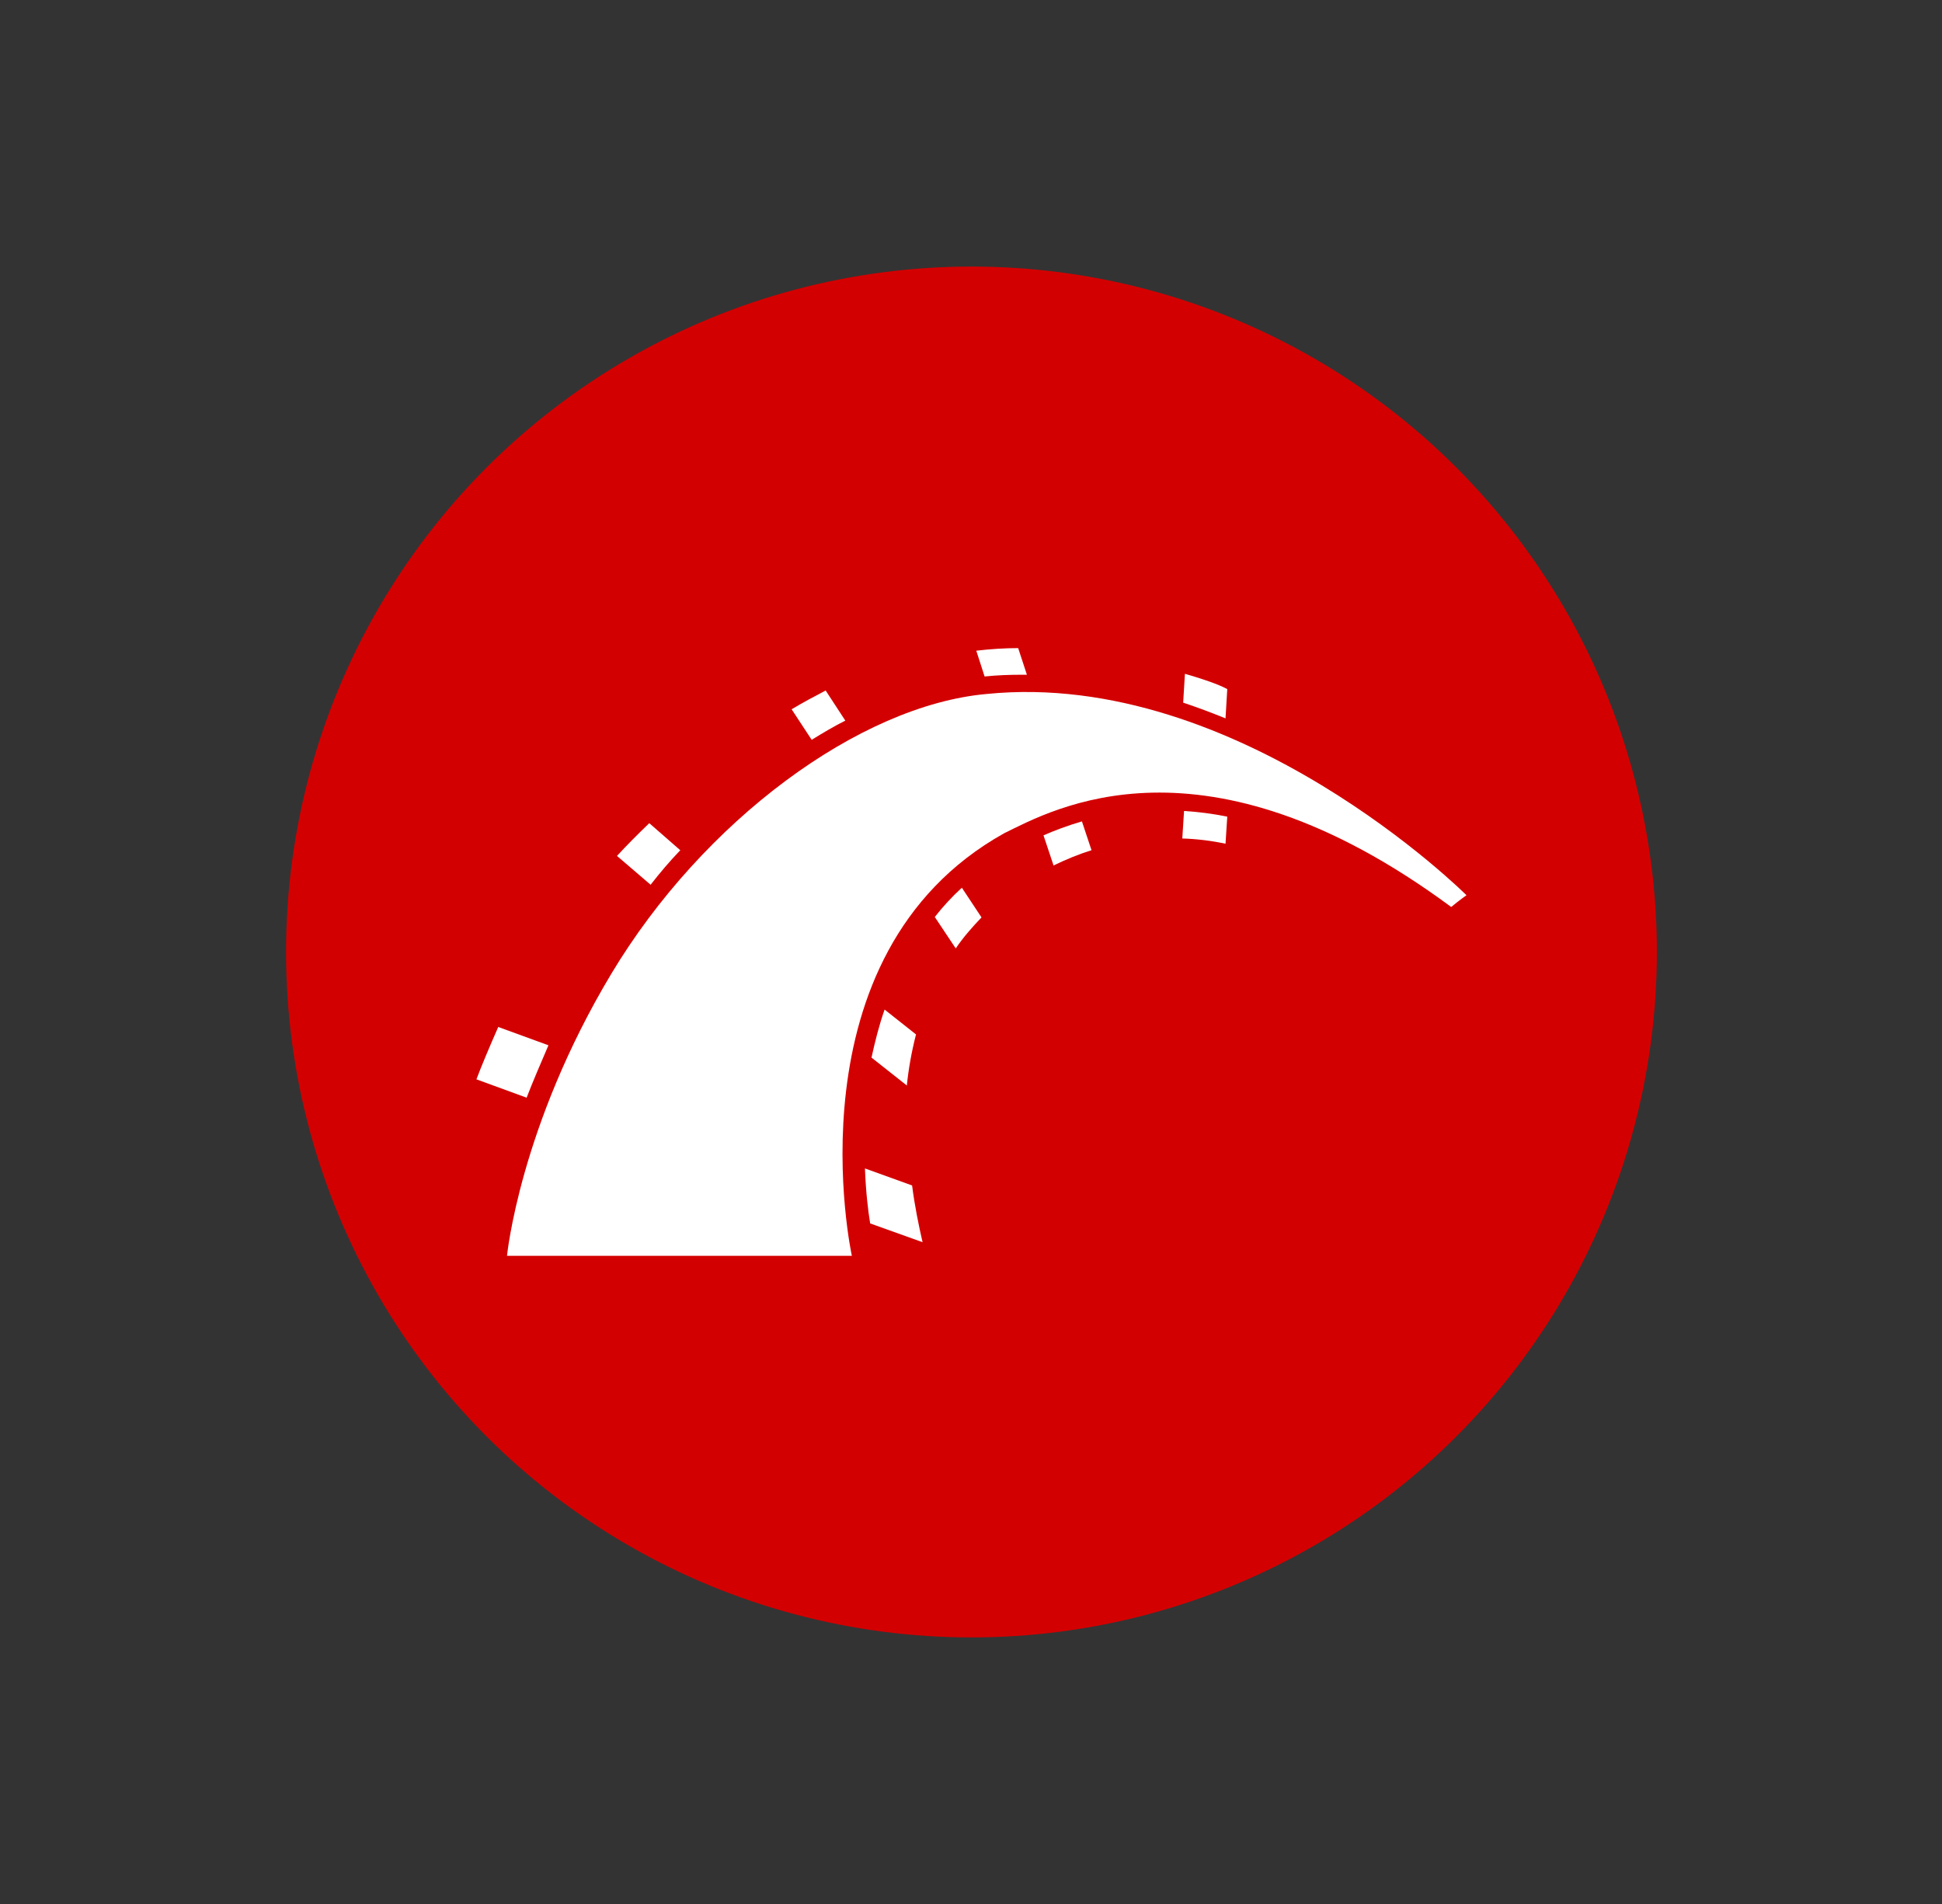
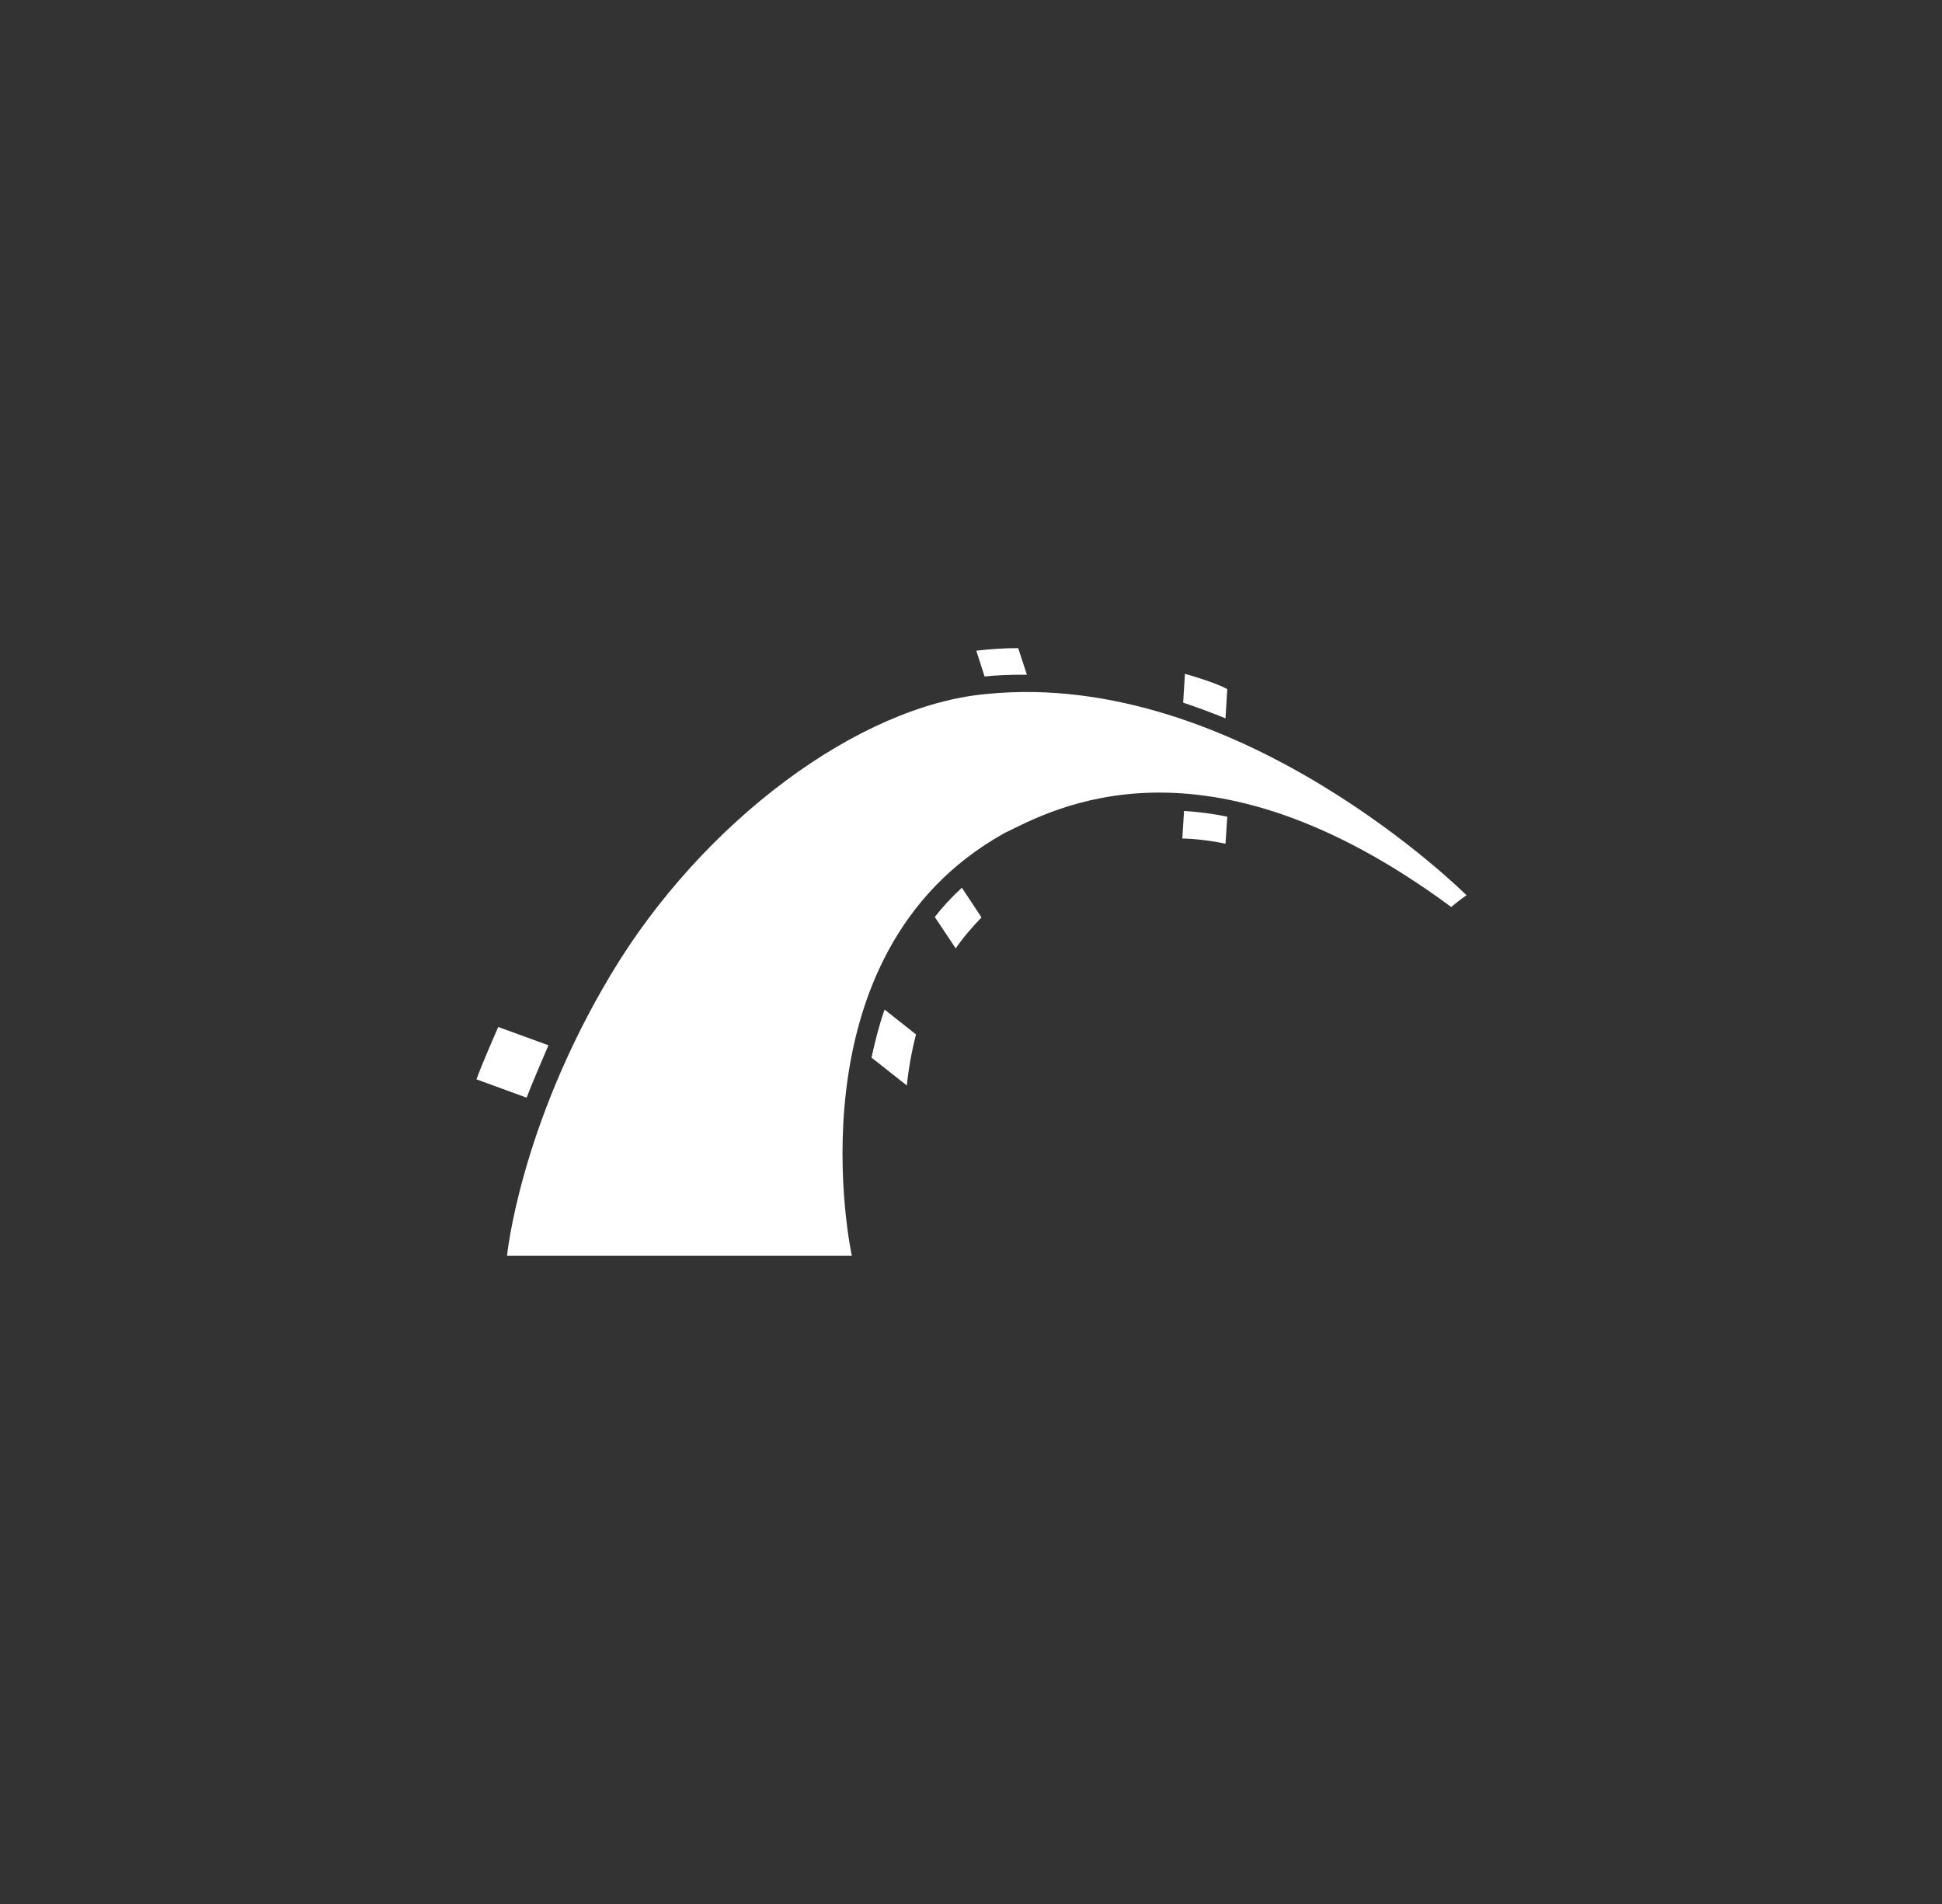
<svg xmlns="http://www.w3.org/2000/svg" width="51" height="50" viewBox="0 0 51 50" fill="none">
  <rect x="0" y="0" width="51" height="50" fill="#333333" stroke="none" />
  <g style="mix-blend-mode:luminosity">
-     <circle cx="25.512" cy="25" r="18" fill="#D30001" />
    <path d="M32.23 18.096C32.127 18.039 31.84 17.902 31.118 17.695L31.072 18.452C31.451 18.578 31.817 18.716 32.184 18.865L32.23 18.096Z" fill="white" />
    <path d="M25.913 18.224C22.566 18.522 18.462 21.56 16.054 25.572C13.647 29.584 13.315 32.978 13.315 32.978L22.371 32.978C22.371 32.978 20.64 25.079 26.372 21.881C27.621 21.273 31.599 19.003 38.111 23.818C38.317 23.646 38.512 23.509 38.512 23.509C38.512 23.509 32.551 17.559 25.913 18.224Z" fill="white" />
-     <path d="M17.865 22.328L17.051 21.617C16.753 21.904 16.467 22.19 16.203 22.477L17.086 23.234C17.327 22.924 17.59 22.614 17.865 22.328Z" fill="white" />
-     <path d="M22.199 18.924L21.683 18.133C21.397 18.282 21.099 18.442 20.789 18.626L21.316 19.428C21.614 19.245 21.901 19.073 22.199 18.924Z" fill="white" />
    <path d="M14.403 27.45L13.085 26.969C12.867 27.462 12.626 28.035 12.512 28.344L13.83 28.826C13.979 28.436 14.22 27.874 14.403 27.45Z" fill="white" />
    <path d="M26.854 17.719L26.968 17.719L26.739 17.02C26.384 17.02 26.017 17.043 25.639 17.088L25.857 17.765C26.189 17.73 26.521 17.719 26.854 17.719Z" fill="white" />
-     <path d="M22.715 30.684C22.738 31.291 22.795 31.784 22.852 32.128L24.228 32.621C24.125 32.174 24.022 31.669 23.953 31.131L22.715 30.684Z" fill="white" />
-     <path d="M27.404 21.937L27.668 22.728C28 22.568 28.333 22.43 28.665 22.327L28.413 21.57C28.023 21.685 27.691 21.811 27.404 21.937Z" fill="white" />
    <path d="M31.049 22.019C31.427 22.031 31.805 22.076 32.184 22.157L32.23 21.446C31.84 21.366 31.462 21.32 31.095 21.297L31.049 22.019Z" fill="white" />
    <path d="M23.231 26.512C23.082 26.936 22.978 27.36 22.887 27.773L23.815 28.506C23.861 28.059 23.941 27.612 24.056 27.165L23.231 26.512Z" fill="white" />
    <path d="M24.549 24.081L25.099 24.906C25.294 24.619 25.523 24.356 25.776 24.092L25.26 23.312C24.996 23.553 24.755 23.817 24.549 24.081Z" fill="white" />
  </g>
</svg>